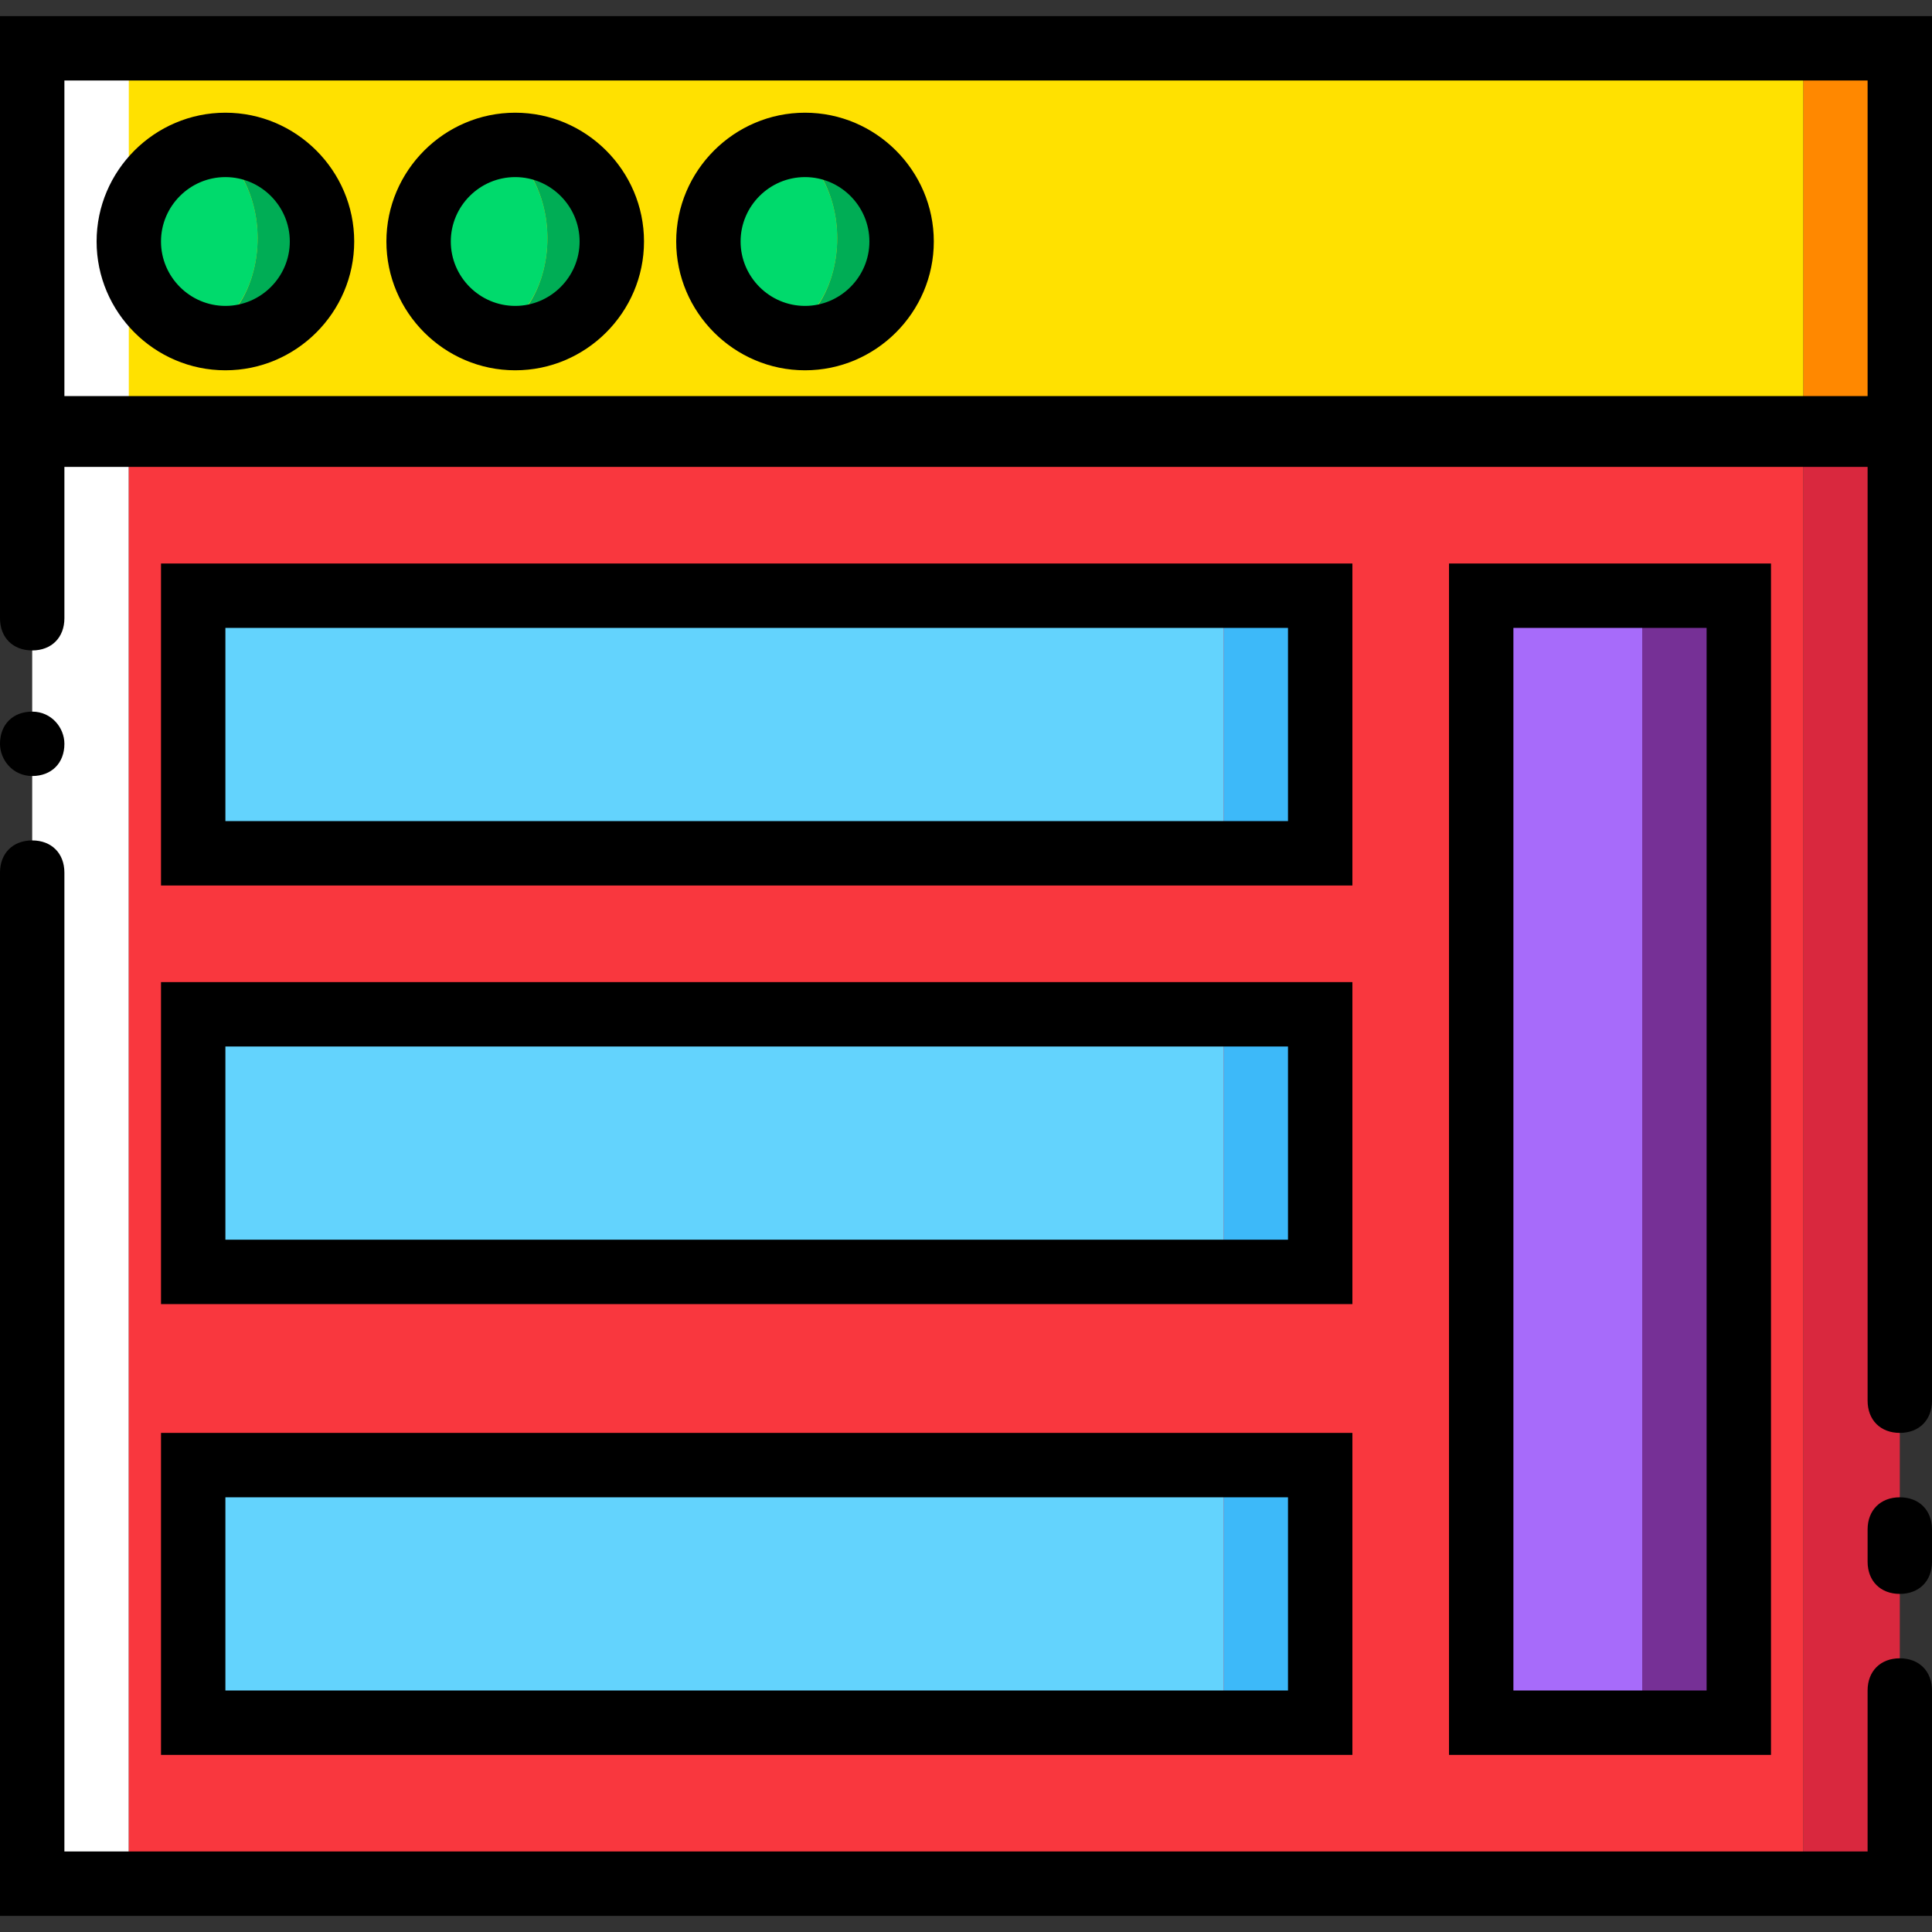
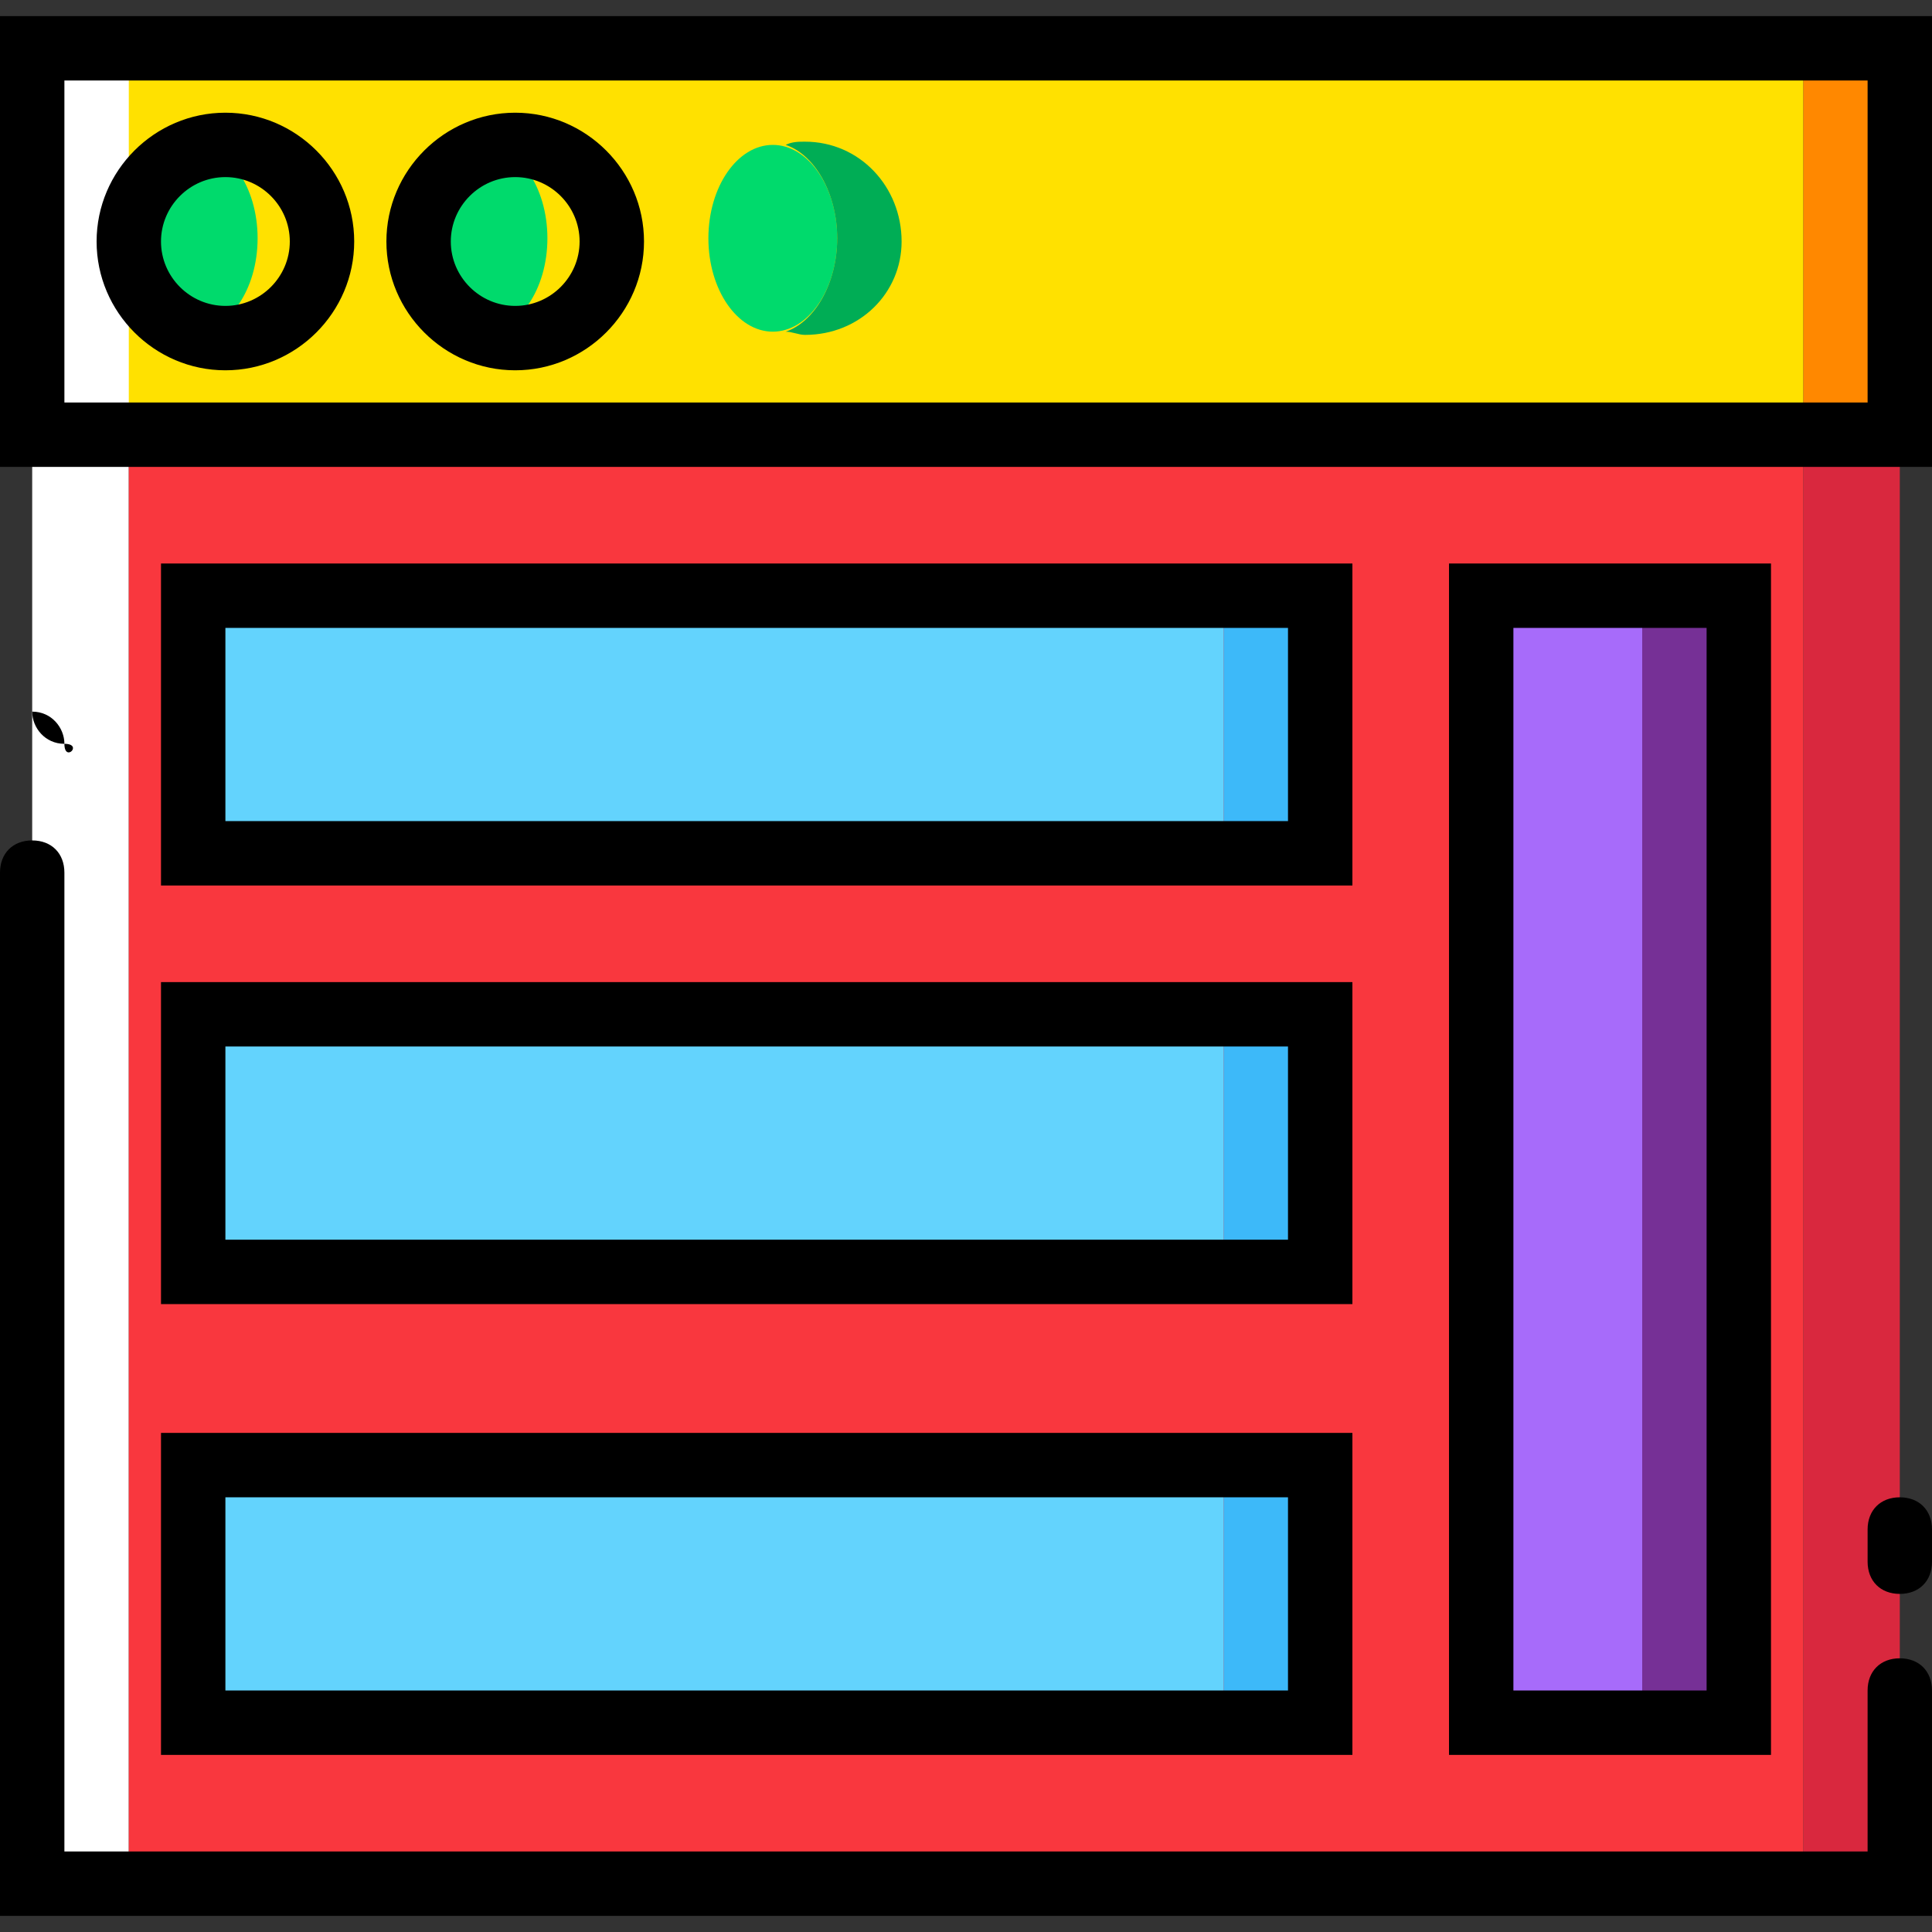
<svg xmlns="http://www.w3.org/2000/svg" version="1.1" id="Layer_1" x="0px" y="0px" viewBox="0 0 512 512" style="enable-background:new 0 0 512 512;" xml:space="preserve">
  <rect x="0" y="0" width="512" height="512" fill="#333333" stroke="none" />
  <g transform="translate(0 1)">
    <polygon style="fill:#FF8800;" points="477.867,114.2 503.467,114.2 503.467,11.8 477.867,11.8  " />
    <polygon style="fill:#FFE100;" points="8.533,114.2 477.867,114.2 477.867,11.8 8.533,11.8  " />
    <polygon style="fill:#FFFFFF;" points="8.533,498.2 34.133,498.2 34.133,11.8 8.533,11.8  " />
    <polygon style="fill:#D9283E;" points="477.867,498.2 503.467,498.2 503.467,114.2 477.867,114.2  " />
    <polygon style="fill:#F9373E;" points="34.133,498.2 477.867,498.2 477.867,112.493 34.133,112.493  " />
    <path style="fill:#00DA6C;" d="M68.267,62.147c0,13.653-7.68,24.747-17.067,24.747S34.133,75.8,34.133,62.147   S41.813,37.4,51.2,37.4S68.267,48.493,68.267,62.147" />
-     <path style="fill:#00AD55;" d="M59.733,36.547c-1.707,0-3.413,0.853-5.12,0.853c7.68,2.56,13.653,12.8,13.653,24.747   s-5.973,22.187-13.653,24.747c1.707,0,3.413,0.853,5.12,0.853c14.507,0,25.6-11.093,25.6-24.747   C85.333,48.493,74.24,36.547,59.733,36.547" />
    <path style="fill:#00DA6C;" d="M145.067,62.147c0,13.653-7.68,24.747-17.067,24.747S110.933,75.8,110.933,62.147   S118.613,37.4,128,37.4S145.067,48.493,145.067,62.147" />
-     <path style="fill:#00AD55;" d="M136.533,36.547c-1.707,0-3.413,0-5.12,0.853c7.68,2.56,13.653,12.8,13.653,24.747   s-5.973,22.187-13.653,24.747c1.707,0,3.413,0.853,5.12,0.853c14.507,0,25.6-11.093,25.6-24.747   C162.133,48.493,151.04,36.547,136.533,36.547" />
    <path style="fill:#00DA6C;" d="M221.867,62.147c0,13.653-7.68,24.747-17.067,24.747c-9.387,0-17.067-11.093-17.067-24.747   S195.413,37.4,204.8,37.4C214.187,37.4,221.867,48.493,221.867,62.147" />
    <path style="fill:#00AD55;" d="M213.333,36.547c-1.707,0-3.413,0-5.12,0.853c7.68,2.56,13.653,12.8,13.653,24.747   s-5.973,22.187-13.653,24.747c1.707,0,3.413,0.853,5.12,0.853c14.507,0,25.6-11.093,25.6-24.747   C238.933,48.493,227.84,36.547,213.333,36.547" />
    <path d="M512,506.733H0v-276.48c0-5.12,3.413-8.533,8.533-8.533s8.533,3.413,8.533,8.533v259.413h477.867V447   c0-5.12,3.413-8.533,8.533-8.533c5.12,0,8.533,3.413,8.533,8.533V506.733z" />
-     <path d="M503.467,378.733c-5.12,0-8.533-3.413-8.533-8.533V121.027H17.067v41.813c0,5.12-3.413,8.533-8.533,8.533   S0,167.96,0,162.84v-58.88h512V370.2C512,375.32,508.587,378.733,503.467,378.733z" />
-     <path d="M17.067,196.12c0-4.267-3.413-8.533-8.533-8.533S0,191,0,196.12c0,4.267,3.413,8.533,8.533,8.533   S17.067,201.24,17.067,196.12" />
+     <path d="M17.067,196.12c0-4.267-3.413-8.533-8.533-8.533c0,4.267,3.413,8.533,8.533,8.533   S17.067,201.24,17.067,196.12" />
    <path d="M503.467,421.4c-5.12,0-8.533-3.413-8.533-8.533v-8.533c0-5.12,3.413-8.533,8.533-8.533c5.12,0,8.533,3.413,8.533,8.533   v8.533C512,417.987,508.587,421.4,503.467,421.4z" />
    <polygon style="fill:#A76BFA;" points="392.533,455.533 435.2,455.533 435.2,156.867 392.533,156.867  " />
    <polygon style="fill:#763096;" points="435.2,455.533 460.8,455.533 460.8,156.867 435.2,156.867  " />
    <polygon style="fill:#63D3FD;" points="51.2,225.133 324.267,225.133 324.267,156.867 51.2,156.867  " />
    <polygon style="fill:#3DB9F9;" points="324.267,225.133 349.867,225.133 349.867,156.867 324.267,156.867  " />
    <polygon style="fill:#63D3FD;" points="51.2,336.067 324.267,336.067 324.267,267.8 51.2,267.8  " />
    <polygon style="fill:#3DB9F9;" points="324.267,336.067 349.867,336.067 349.867,267.8 324.267,267.8  " />
    <polygon style="fill:#63D3FD;" points="51.2,455.533 324.267,455.533 324.267,387.267 51.2,387.267  " />
    <polygon style="fill:#3DB9F9;" points="324.267,455.533 349.867,455.533 349.867,387.267 324.267,387.267  " />
    <path d="M469.333,464.067H384V148.333h85.333V464.067z M401.067,447h51.2V165.4h-51.2V447z" />
    <path d="M358.4,233.667H42.667v-85.333H358.4V233.667z M59.733,216.6h281.6v-51.2h-281.6V216.6z" />
    <path d="M59.733,97.133C40.96,97.133,25.6,81.773,25.6,63s15.36-34.133,34.133-34.133S93.867,44.227,93.867,63   S78.507,97.133,59.733,97.133z M59.733,45.933c-9.387,0-17.067,7.68-17.067,17.067s7.68,17.067,17.067,17.067S76.8,72.387,76.8,63   S69.12,45.933,59.733,45.933z" />
    <path d="M136.533,97.133C117.76,97.133,102.4,81.773,102.4,63s15.36-34.133,34.133-34.133S170.667,44.227,170.667,63   S155.307,97.133,136.533,97.133z M136.533,45.933c-9.387,0-17.067,7.68-17.067,17.067s7.68,17.067,17.067,17.067   S153.6,72.387,153.6,63S145.92,45.933,136.533,45.933z" />
-     <path d="M213.333,97.133C194.56,97.133,179.2,81.773,179.2,63s15.36-34.133,34.133-34.133S247.467,44.227,247.467,63   S232.107,97.133,213.333,97.133z M213.333,45.933c-9.387,0-17.067,7.68-17.067,17.067s7.68,17.067,17.067,17.067   S230.4,72.387,230.4,63S222.72,45.933,213.333,45.933z" />
    <path d="M512,122.733H0V3.267h512V122.733z M17.067,105.667h477.867V20.333H17.067V105.667z" />
    <path d="M358.4,344.6H42.667v-85.333H358.4V344.6z M59.733,327.533h281.6v-51.2h-281.6V327.533z" />
    <path d="M358.4,464.067H42.667v-85.333H358.4V464.067z M59.733,447h281.6v-51.2h-281.6V447z" />
  </g>
  <g>
</g>
  <g>
</g>
  <g>
</g>
  <g>
</g>
  <g>
</g>
  <g>
</g>
  <g>
</g>
  <g>
</g>
  <g>
</g>
  <g>
</g>
  <g>
</g>
  <g>
</g>
  <g>
</g>
  <g>
</g>
  <g>
</g>
</svg>